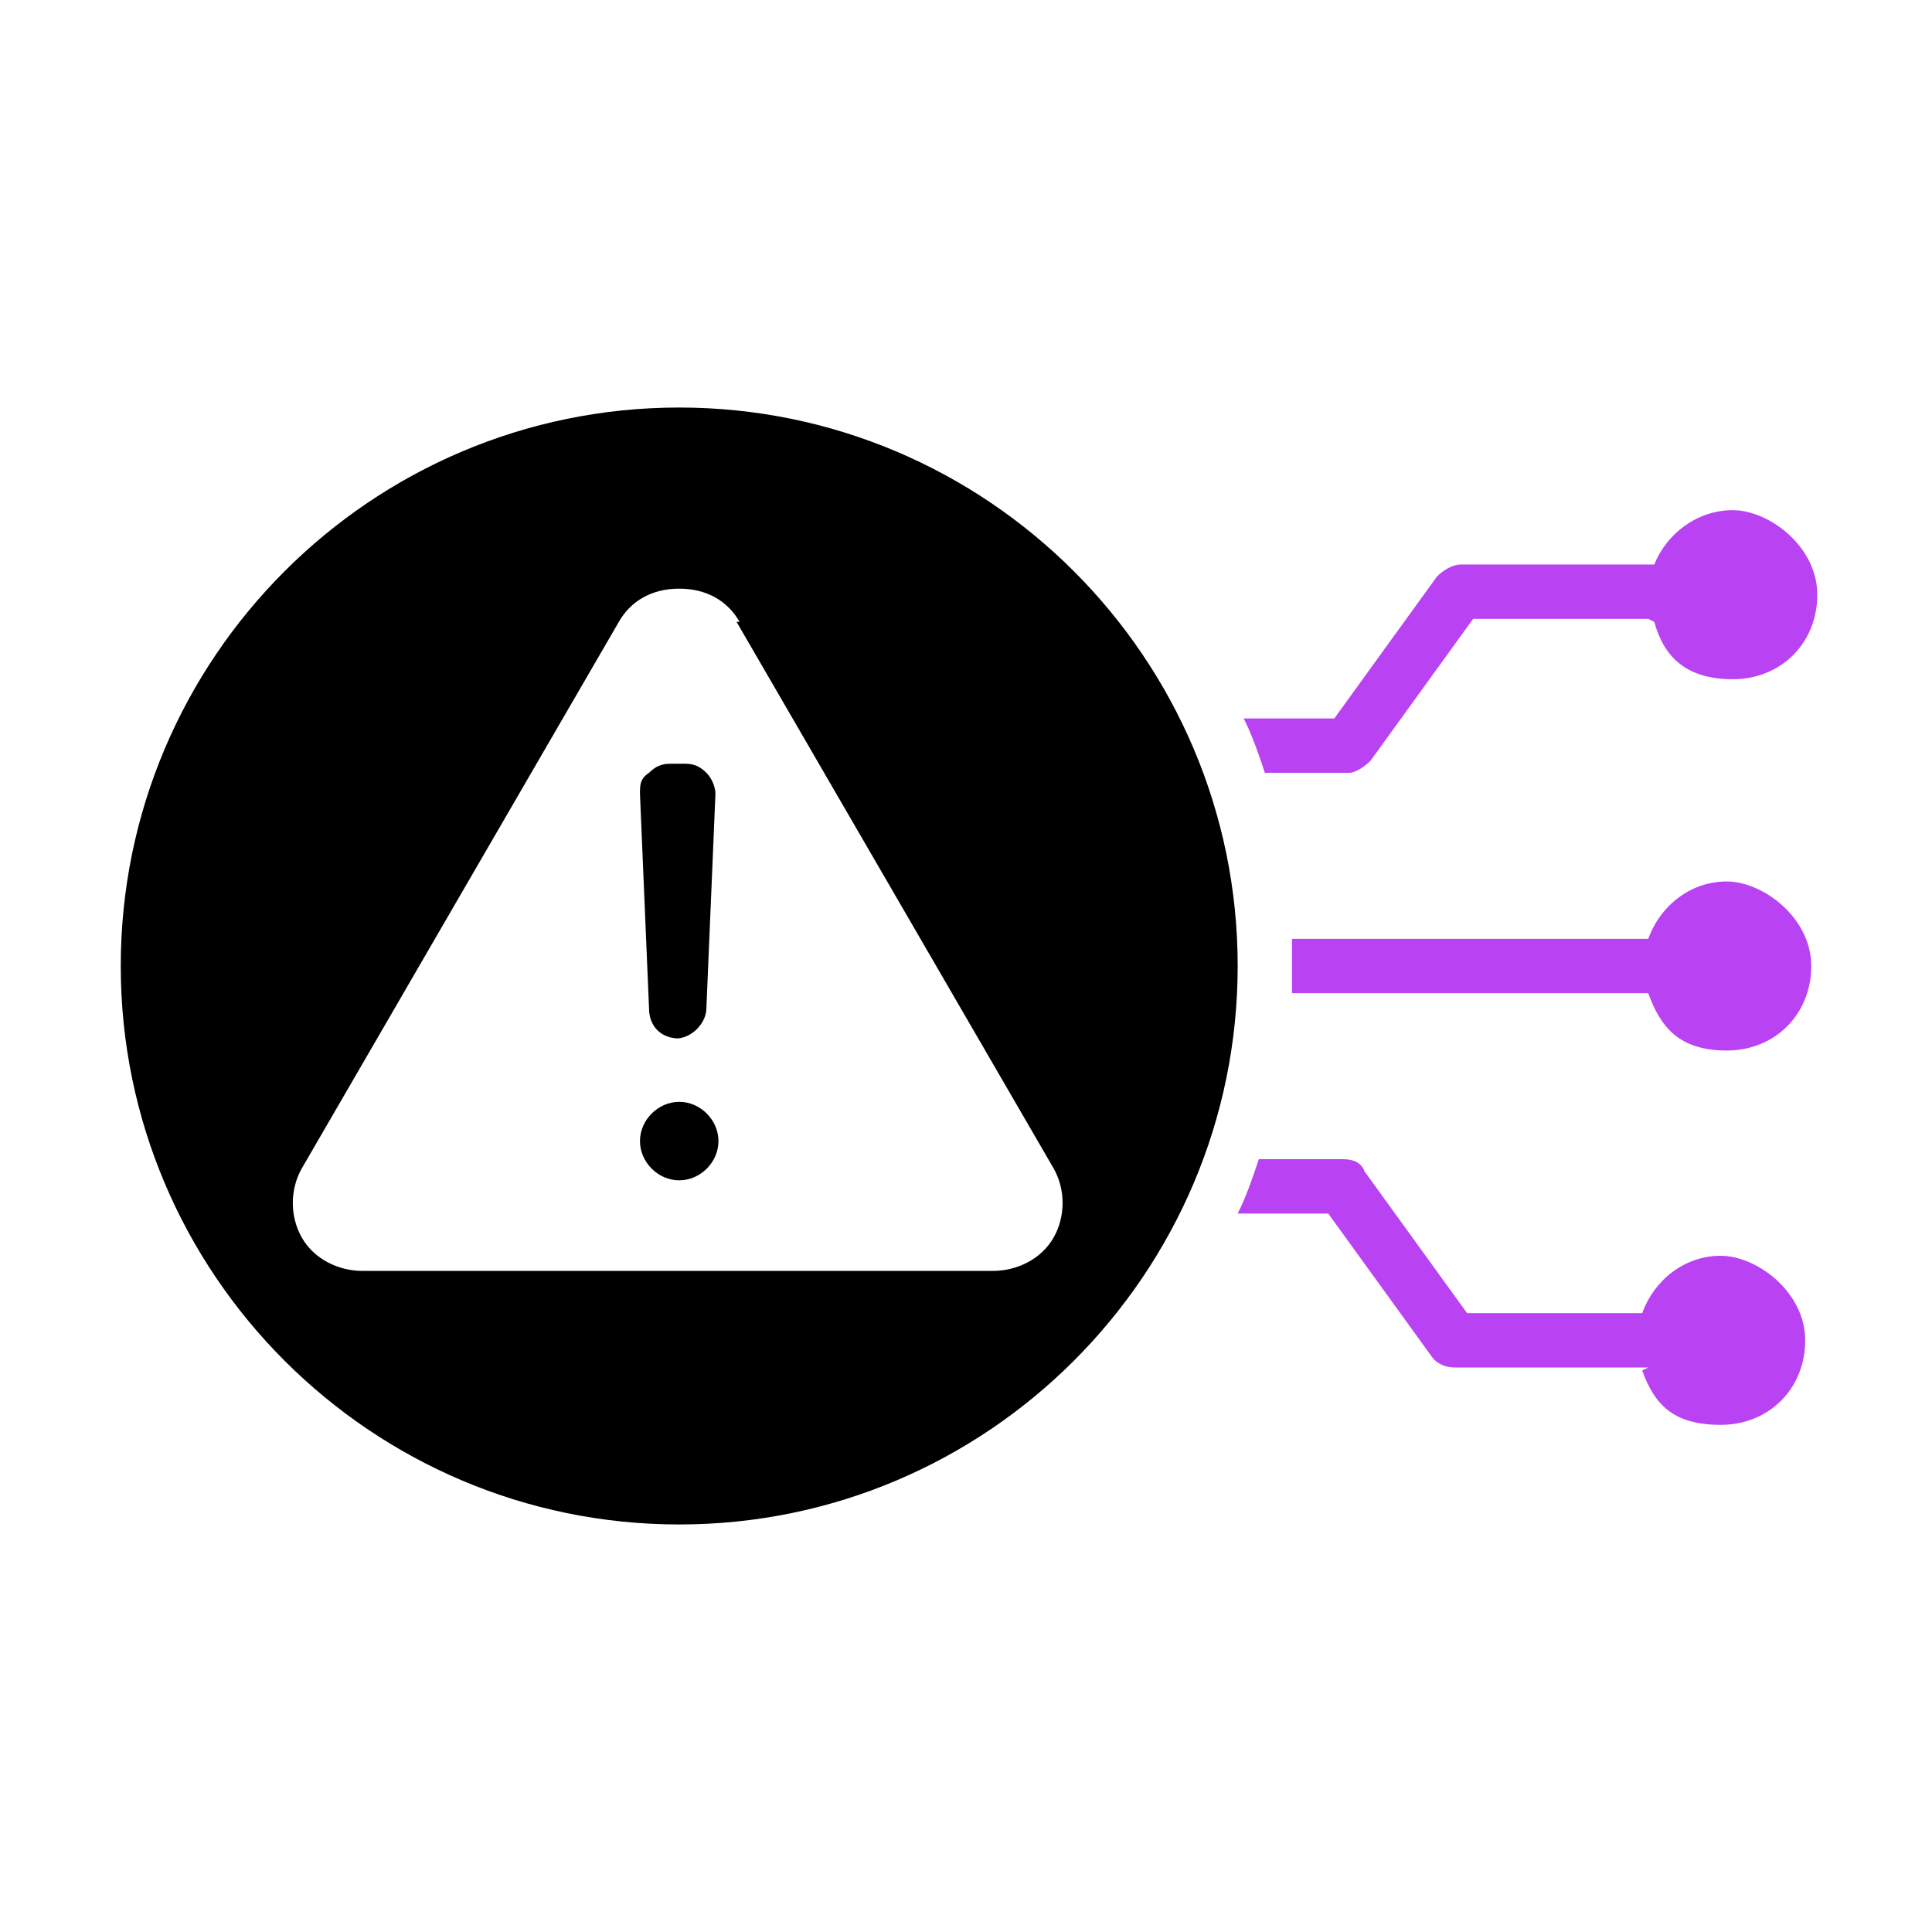
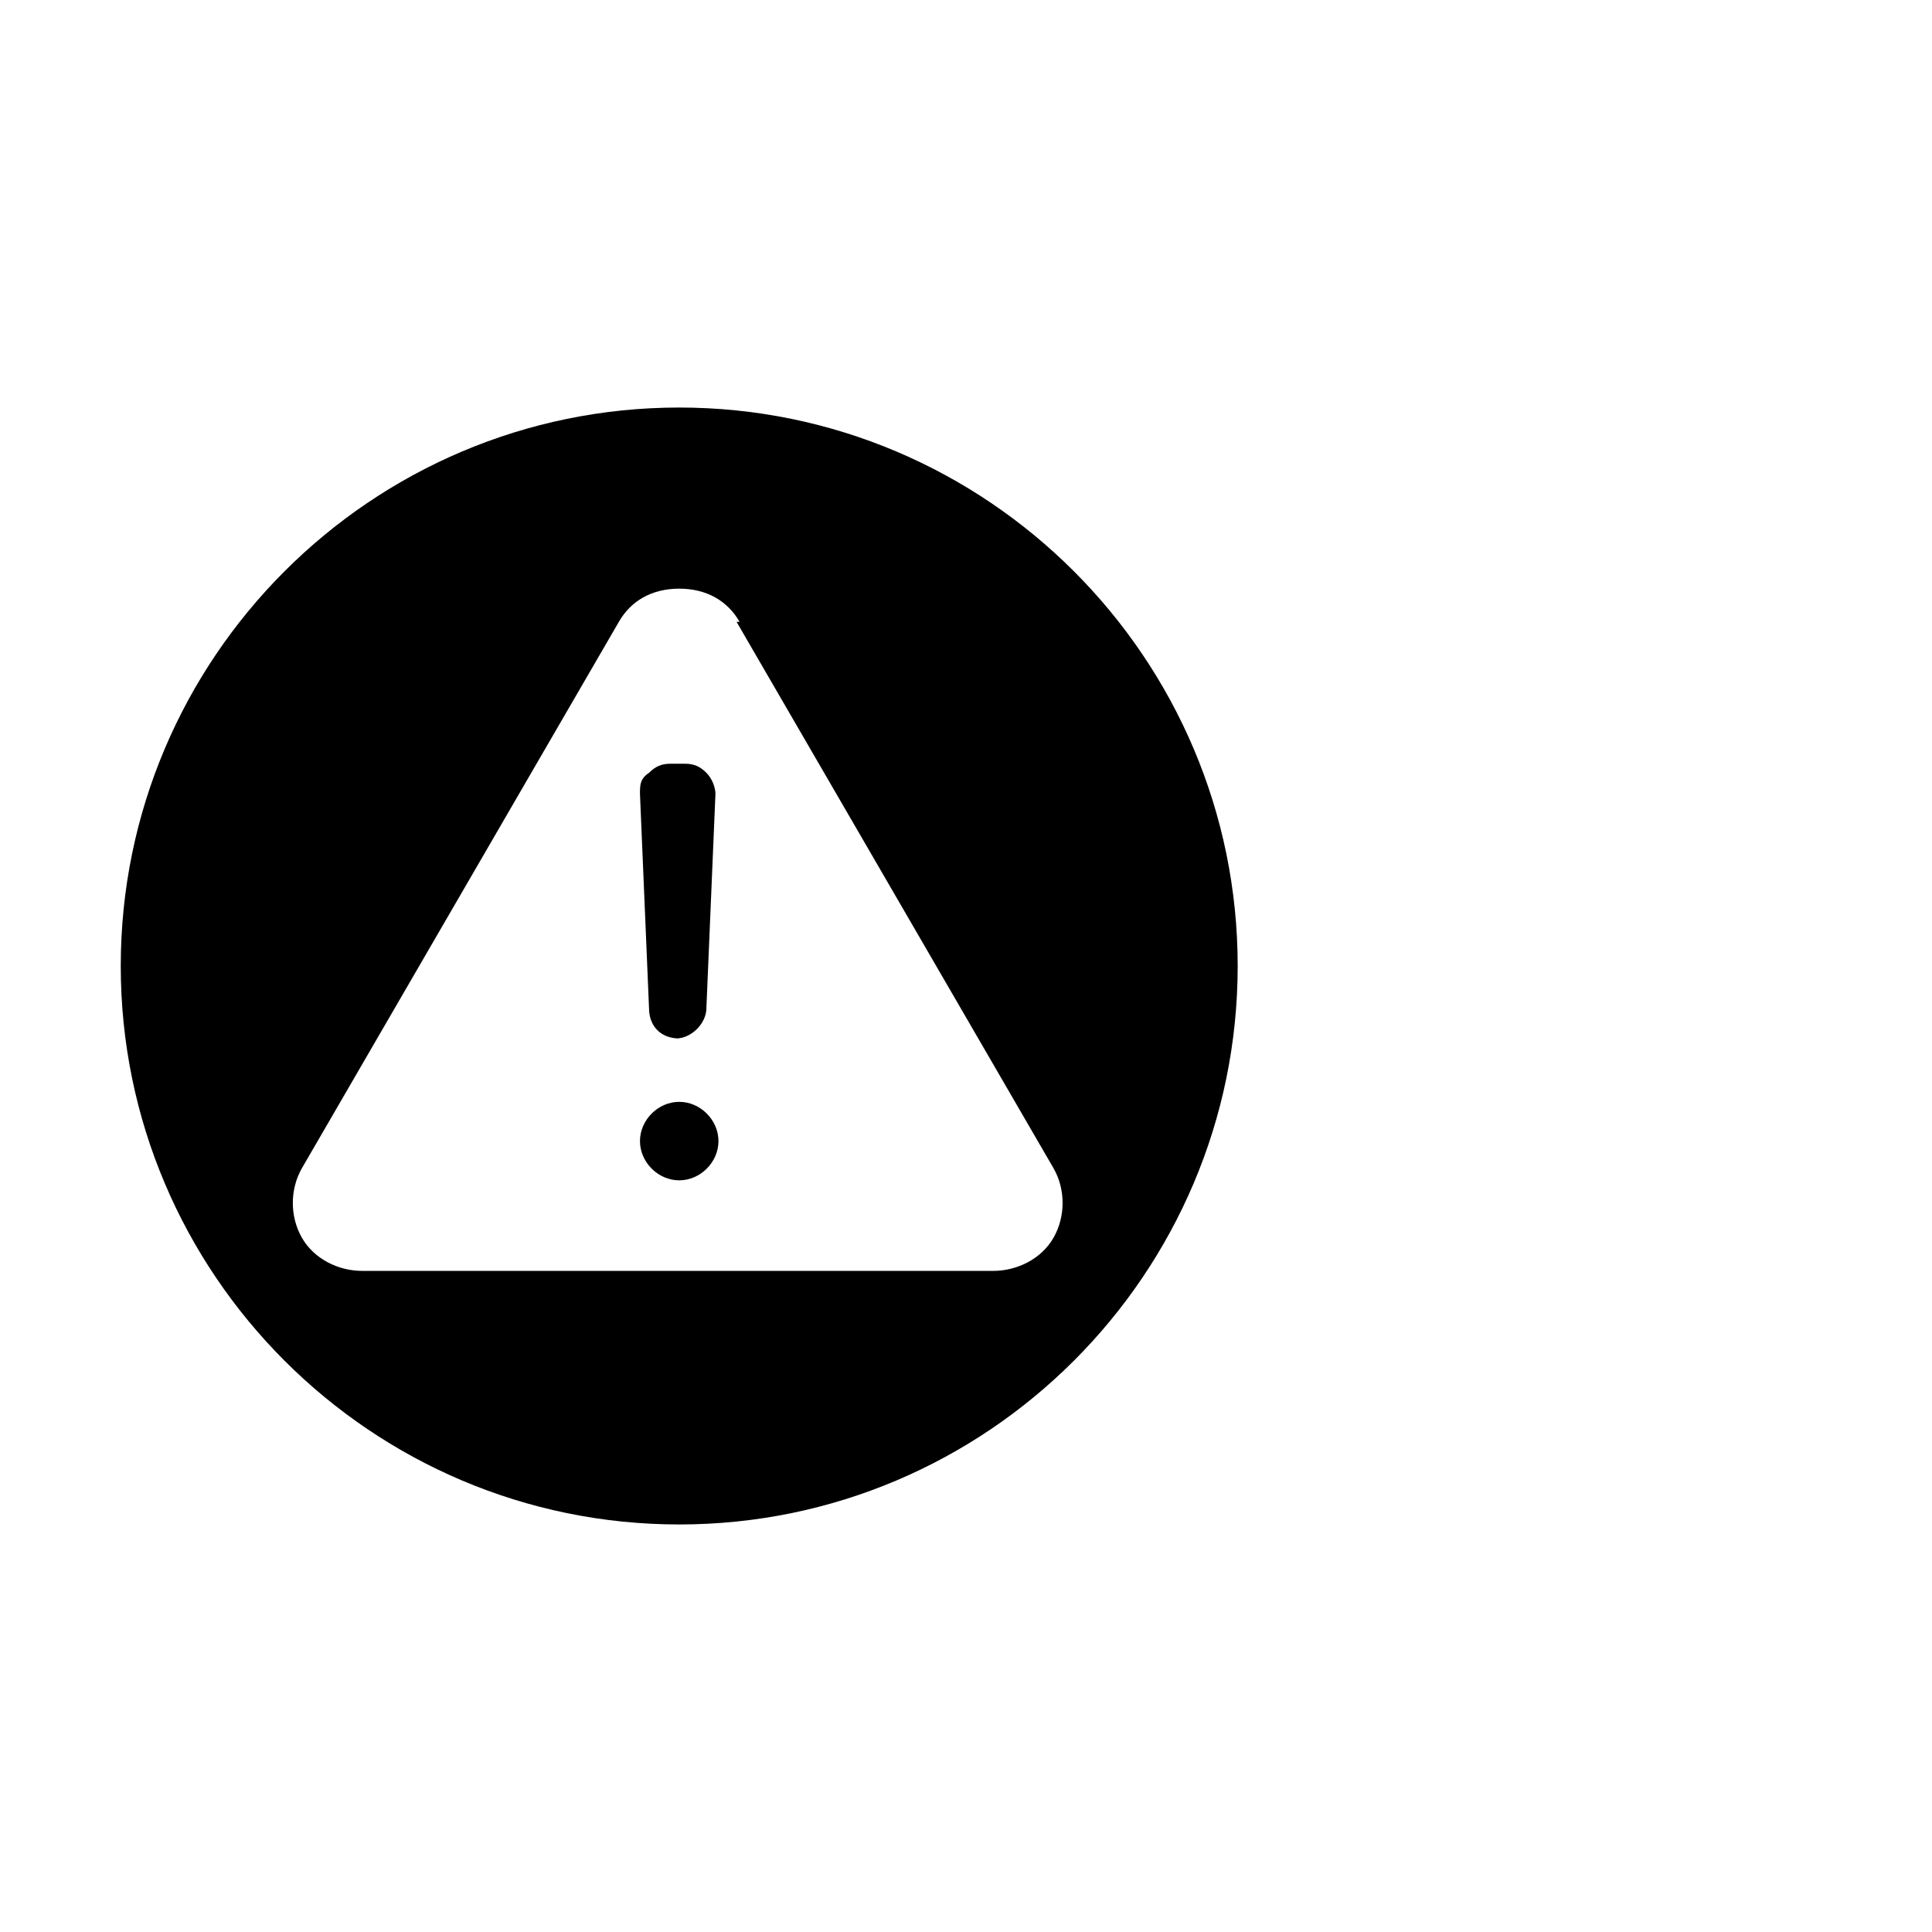
<svg xmlns="http://www.w3.org/2000/svg" id="Layer_1" version="1.1" viewBox="0 0 64 64">
  <defs>
    <style>
      .st0 {
        fill: #b942f2;
      }

      .st0, .st1 {
        fill-rule: evenodd;
      }
    </style>
  </defs>
-   <path class="st0" d="M54.6,45.3h-6.4c-.3,0-.6-.1-.8-.4l-3.4-4.7h-3c.3-.6.5-1.2.7-1.8h2.8c.3,0,.6.1.7.4l3.4,4.7h5.8c.4-1.1,1.4-1.9,2.6-1.9s2.8,1.2,2.8,2.8-1.2,2.8-2.8,2.8-2.2-.7-2.6-1.8ZM54.6,32.9h-11.8c0-.3,0-.6,0-.9s0-.6,0-.9h11.8c.4-1.1,1.4-1.9,2.6-1.9s2.8,1.2,2.8,2.8-1.2,2.8-2.8,2.8-2.2-.8-2.6-1.9ZM54.6,20.5h-5.8l-3.4,4.7c-.2.2-.5.4-.7.4h-2.8c-.2-.6-.4-1.2-.7-1.8h3l3.4-4.7c.2-.2.5-.4.8-.4h6.4c.4-1,1.4-1.8,2.6-1.8s2.8,1.2,2.8,2.8-1.2,2.8-2.8,2.8-2.3-.8-2.6-1.9Z" />
  <path class="st1" d="M22.5,39.1c-.7,0-1.3-.6-1.3-1.3s.6-1.3,1.3-1.3,1.3.6,1.3,1.3-.6,1.3-1.3,1.3ZM22.5,34.4c-.6,0-1-.4-1-1l-.3-7.1c0-.3,0-.5.3-.7.2-.2.4-.3.7-.3h.5c.3,0,.5.1.7.3.2.2.3.5.3.7l-.3,7.1c0,.5-.5,1-1,1ZM24.5,20.6c-.4-.7-1.1-1.1-2-1.1s-1.6.4-2,1.1l-10.5,18.1c-.4.7-.4,1.6,0,2.3.4.7,1.2,1.1,2,1.1h20.9c.8,0,1.6-.4,2-1.1.4-.7.4-1.6,0-2.3l-10.5-18.1ZM22.5,13.5c10.2,0,18.5,8.3,18.5,18.5s-8.3,18.5-18.5,18.5S4,42.2,4,32,12.3,13.5,22.5,13.5Z" />
</svg>